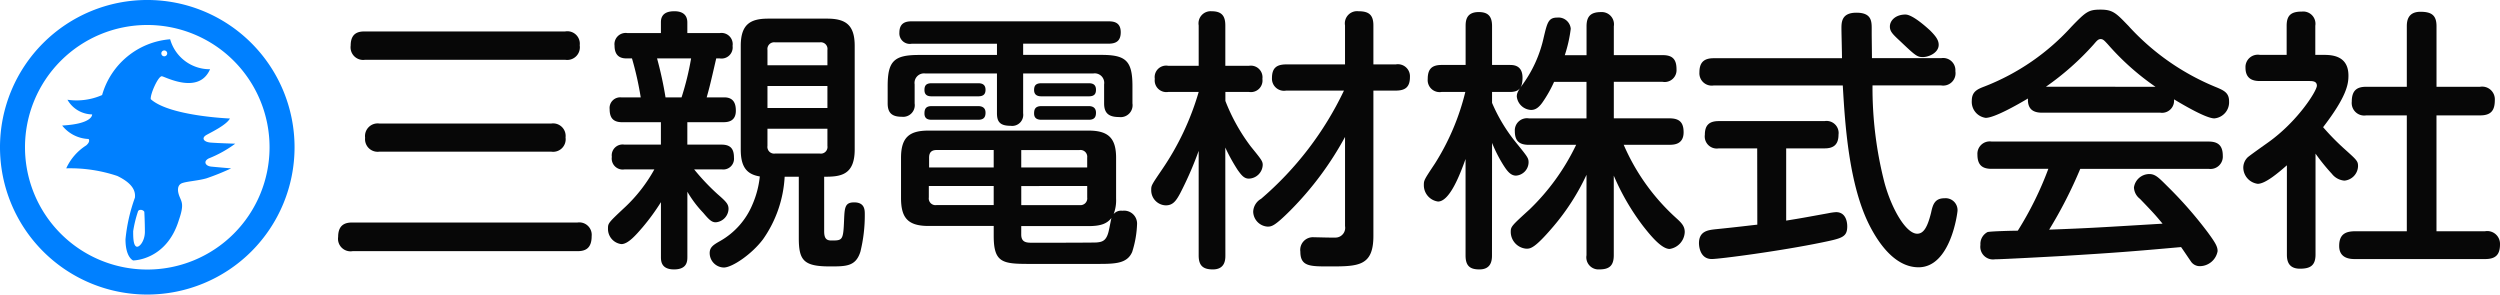
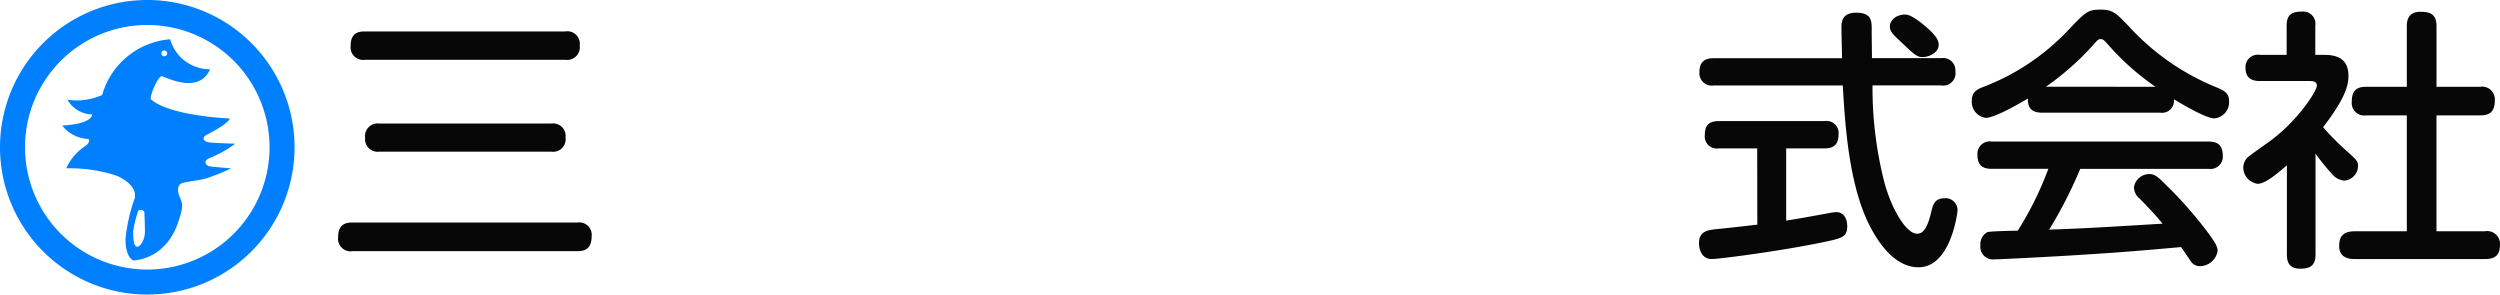
<svg xmlns="http://www.w3.org/2000/svg" width="223" height="26.273" viewBox="0 0 223 26.273">
  <g id="グループ_26235" data-name="グループ 26235" transform="translate(-0.927 -0.799)">
    <path id="パス_990" data-name="パス 990" d="M45.3,3.041a1.111,1.111,0,0,1,1.291,1.241A1.128,1.128,0,0,1,45.3,5.57H27.448A1.124,1.124,0,0,1,26.16,4.306c0-1.216.8-1.265,1.288-1.265Zm-1.263,8.217a1.118,1.118,0,0,1,1.29,1.242,1.118,1.118,0,0,1-1.29,1.263H28.738a1.125,1.125,0,0,1-1.29-1.239,1.13,1.13,0,0,1,1.29-1.266Zm2.358,8.827A1.11,1.11,0,0,1,47.656,21.3c0,1.119-.584,1.34-1.266,1.34H26.332a1.117,1.117,0,0,1-1.29-1.266c0-1.191.754-1.29,1.29-1.29Z" transform="translate(6.047 0.562)" fill="#070707" />
-     <path id="パス_991" data-name="パス 991" d="M63.86,10.233H58.512V8.266H63.86Zm-.291,6.129c1.411,0,2.724-.1,2.724-2.431V4.69c0-1.847-.778-2.431-2.456-2.431H58.584c-1.58,0-2.455.487-2.455,2.431V13.93c0,1.531.51,2.213,1.7,2.406a8.412,8.412,0,0,1-.655,2.5A6.7,6.7,0,0,1,54.282,22.1c-.608.341-.924.559-.924,1.069a1.289,1.289,0,0,0,1.265,1.29c.73,0,2.48-1.167,3.5-2.529a10.679,10.679,0,0,0,1.922-5.568h1.262v5.472c0,1.992.438,2.528,2.773,2.528,1.458,0,2.309,0,2.722-1.313a13.559,13.559,0,0,0,.391-3.332c0-.386,0-1.068-.948-1.068-.828,0-.852.462-.9,1.6-.071,1.8-.144,1.8-1.141,1.8-.439,0-.634-.193-.634-.825ZM58.512,5.055a.6.6,0,0,1,.682-.68h3.987a.594.594,0,0,1,.679.68V6.416H58.512Zm5.348,7.027v1.532a.593.593,0,0,1-.679.68H59.193a.6.6,0,0,1-.682-.68V12.082ZM46.014,3.547a1,1,0,0,0-1.142,1.119c0,1.143.8,1.143,1.142,1.143h.413a28.089,28.089,0,0,1,.78,3.476H45.48a.948.948,0,0,0-1.046,1.047c0,.777.315,1.166,1.117,1.166h3.455v2H45.747a.969.969,0,0,0-1.118,1.093.981.981,0,0,0,1.118,1.118h2.674a13.651,13.651,0,0,1-2.577,3.331c-1.531,1.435-1.557,1.46-1.557,1.946a1.359,1.359,0,0,0,1.193,1.385c.607,0,1.313-.827,1.9-1.508a19.461,19.461,0,0,0,1.63-2.235V23.51c0,.341,0,1.119,1.167,1.119s1.191-.729,1.191-1.119V17.7a9.85,9.85,0,0,0,1.41,1.874c.512.608.754.852,1.119.852a1.237,1.237,0,0,0,1.142-1.192c0-.439-.219-.657-1-1.338a19.848,19.848,0,0,1-2.066-2.188h2.479a.956.956,0,0,0,1.072-1.047c0-.753-.268-1.164-1.121-1.164H51.364v-2h3.209c.413,0,1.118-.071,1.118-1.022,0-.437-.073-1.191-1.021-1.191H53.09c.218-.778.294-1.046.851-3.476h.318A.993.993,0,0,0,55.4,4.69a1,1,0,0,0-1.143-1.143H51.364V2.6c0-.828-.633-1-1.143-1-.437,0-1.214.073-1.214.973v.971ZM51.7,5.809a24.972,24.972,0,0,1-.852,3.476H49.419a33.282,33.282,0,0,0-.755-3.476Z" transform="translate(10.873 0.202)" fill="#070707" />
-     <path id="パス_992" data-name="パス 992" d="M82.032,17.009v1.021a.606.606,0,0,1-.682.682h-5.2v-1.7Zm-8.34,4.449c0,2.383.777,2.5,3.161,2.5h5.981c1.653,0,2.748,0,3.209-1.068a9.156,9.156,0,0,0,.437-2.505,1.154,1.154,0,0,0-1.312-1.167.863.863,0,0,0-.778.293,3.455,3.455,0,0,0,.219-1.388V14.5c0-1.752-.68-2.434-2.455-2.434H67.88c-1.7,0-2.456.585-2.456,2.434v3.573c0,1.751.583,2.5,2.456,2.5h5.812Zm-5.106-2.747a.6.6,0,0,1-.682-.682V17.009h5.787v1.7Zm-.657-3.356v-.877c0-.534.29-.68.68-.68h5.082v1.557ZM76.148,13.8h5.2a.605.605,0,0,1,.682.68v.877H76.148Zm0,6.784h6.006c1.192,0,1.676-.266,2.042-.729-.024.05-.2,1-.219,1.046-.2,1.022-.609,1.094-1.094,1.143-.291.025-5.348.025-5.715.025-.51,0-1.021,0-1.021-.73Zm.17-13.616h6.274a.846.846,0,0,1,.948.972v1.7c0,.874.413,1.217,1.338,1.217a1.062,1.062,0,0,0,1.189-1.217V8.086c0-2.263-.608-2.773-2.772-2.773H76.318v-1h7.611c.68,0,1.094-.241,1.094-1.019,0-.9-.633-.974-1.094-.974H66.372c-.435,0-1.093.075-1.093,1a.935.935,0,0,0,1.093,1h7.611v1H67.006c-2.213,0-2.773.558-2.773,2.773V9.642c0,.874.414,1.191,1.263,1.191a1.039,1.039,0,0,0,1.143-1.191v-1.7a.847.847,0,0,1,.949-.972h6.394v3.55c0,.754.269,1.119,1.217,1.119a.988.988,0,0,0,1.118-1.119ZM68.149,9.883c-.537,0-.634.294-.634.658,0,.485.341.559.634.559h4.158c.509,0,.655-.241.655-.633,0-.487-.364-.584-.655-.584Zm0-2.041c-.537,0-.634.268-.634.608,0,.487.341.559.634.559h4.158c.414,0,.655-.146.655-.583,0-.512-.364-.584-.655-.584Zm9.8,0c-.534,0-.655.244-.655.608,0,.51.413.559.655.559h4.231c.487,0,.634-.218.634-.583,0-.414-.22-.584-.634-.584Zm0,2.041c-.559,0-.655.294-.655.658,0,.485.364.559.655.559h4.231c.534,0,.634-.293.634-.633,0-.437-.294-.584-.634-.584Z" transform="translate(15.874 0.382)" fill="#070707" />
-     <path id="パス_993" data-name="パス 993" d="M95.067,8.678A1.075,1.075,0,0,1,93.8,7.559c0-.874.389-1.216,1.265-1.216h5.251V2.868A1.088,1.088,0,0,1,101.511,1.6c.9,0,1.336.291,1.336,1.265V6.343h1.994a1.075,1.075,0,0,1,1.266,1.119c0,.9-.414,1.216-1.266,1.216h-1.994V21.638c0,2.724-1.361,2.724-3.962,2.724-1.7,0-2.553,0-2.553-1.313a1.129,1.129,0,0,1,1.214-1.288c.318,0,1.727.049,2.017.024a.872.872,0,0,0,.754-1.022v-7.95a28.737,28.737,0,0,1-4.863,6.54C94,20.81,93.755,20.81,93.387,20.81a1.37,1.37,0,0,1-1.262-1.336,1.386,1.386,0,0,1,.705-1.143,29.249,29.249,0,0,0,7.391-9.652Zm-5.423,14.71c0,.365-.023,1.241-1.117,1.241-.853,0-1.265-.316-1.265-1.241V14.053a31.089,31.089,0,0,1-1.653,3.791c-.39.73-.68,1.071-1.29,1.071a1.343,1.343,0,0,1-1.29-1.361c0-.415,0-.415.974-1.849A24.246,24.246,0,0,0,87.263,8.8H84.54a1.039,1.039,0,0,1-1.192-1.167A1.024,1.024,0,0,1,84.54,6.465h2.723v-3.6A1.081,1.081,0,0,1,88.4,1.6c.874,0,1.239.365,1.239,1.265v3.6h2.115a1.039,1.039,0,0,1,1.192,1.168A1.035,1.035,0,0,1,91.759,8.8H89.644v.8a16.817,16.817,0,0,0,2.264,4.061c.947,1.167,1.067,1.313,1.067,1.653a1.273,1.273,0,0,1-1.239,1.216c-.414,0-.655-.293-1-.779a16.113,16.113,0,0,1-1.1-1.994Z" transform="translate(20.587 0.202)" fill="#070707" />
-     <path id="パス_994" data-name="パス 994" d="M120.3,13.5a18.865,18.865,0,0,0,4.69,6.541c.485.438.754.73.754,1.241A1.588,1.588,0,0,1,124.4,22.79c-.729,0-1.7-1.191-2.334-1.995a20.938,20.938,0,0,1-2.652-4.546v7.1c0,.948-.414,1.265-1.29,1.265a1.081,1.081,0,0,1-1.143-1.265V16.177a20.356,20.356,0,0,1-2.966,4.618c-1.677,1.971-2.041,1.971-2.406,1.971a1.508,1.508,0,0,1-1.385-1.482c0-.489.048-.537,1.676-2.019a19.935,19.935,0,0,0,4.157-5.763h-4.205c-.924,0-1.265-.389-1.265-1.239a1.083,1.083,0,0,1,1.265-1.119h5.128V7.886h-2.892a11.231,11.231,0,0,1-1.046,1.847c-.364.512-.682.657-1,.657A1.343,1.343,0,0,1,110.763,9.2c0-.268.073-.462.462-1A11.227,11.227,0,0,0,113.169,3.9c.316-1.312.414-1.75,1.216-1.75a1.1,1.1,0,0,1,1.191,1,12.24,12.24,0,0,1-.533,2.358h1.942V2.926c0-.853.343-1.265,1.291-1.265a1.089,1.089,0,0,1,1.142,1.265V5.5h4.354c.874,0,1.238.364,1.238,1.263a1.057,1.057,0,0,1-1.238,1.119h-4.354v3.257h4.959c.9,0,1.266.366,1.266,1.242,0,1.094-.874,1.117-1.266,1.117ZM108.55,23.374c0,.487-.1,1.241-1.119,1.241-.8,0-1.238-.268-1.238-1.241V14.766c-.488,1.362-1.412,3.794-2.458,3.794a1.466,1.466,0,0,1-1.263-1.436c0-.463,0-.463,1-1.97a21.436,21.436,0,0,0,2.7-6.369h-2.115a1.064,1.064,0,0,1-1.239-1.143c0-.852.316-1.265,1.239-1.265h2.141V2.9c0-.487.071-1.241,1.166-1.241.8,0,1.192.341,1.192,1.241V6.378h1.6c.316,0,1.118.024,1.118,1.143,0,.9-.316,1.265-1.118,1.265h-1.6v.973a14.8,14.8,0,0,0,2.066,3.452c1.119,1.385,1.192,1.46,1.192,1.874a1.209,1.209,0,0,1-1.118,1.164c-.487,0-.8-.413-1.168-1a12.7,12.7,0,0,1-.972-1.921Z" transform="translate(25.462 0.216)" fill="#070707" />
    <path id="パス_995" data-name="パス 995" d="M143.7,5.761a1.092,1.092,0,0,1,1.266,1.167A1.1,1.1,0,0,1,143.7,8.193h-6.126a33.963,33.963,0,0,0,1.068,8.679c.634,2.335,1.921,4.548,2.918,4.548.584,0,.923-.607,1.238-1.872.15-.707.318-1.29,1.193-1.29a1.064,1.064,0,0,1,1.167,1.1c0,.169-.605,5.057-3.476,5.057-2.214,0-3.672-2.384-4.329-3.646-1.9-3.65-2.238-9.217-2.43-12.571H123.4a1.1,1.1,0,0,1-1.266-1.168c0-.849.366-1.263,1.266-1.263h11.452c0-.415-.049-2.335-.049-2.625,0-.584,0-1.436,1.336-1.436,1.363,0,1.363.777,1.363,1.457V3.57c0,.343.023,1.875.023,2.191Zm-16.412,8.047h-3.428a1.075,1.075,0,0,1-1.241-1.216c0-.876.414-1.217,1.241-1.217H133.3a1.076,1.076,0,0,1,1.241,1.217c0,1-.584,1.216-1.241,1.216h-3.427v6.443c1.36-.218,1.6-.266,3.742-.655a5.078,5.078,0,0,1,.705-.1c.876,0,1,.874,1,1.266,0,.972-.487,1.069-2.235,1.433-3.771.779-9.168,1.483-9.848,1.483-1.119,0-1.143-1.291-1.143-1.41,0-1.071.8-1.168,1.435-1.242,1.994-.2,3.064-.339,3.769-.413ZM142.7,3.28c.487.488.777.851.777,1.29,0,.707-.874,1.094-1.41,1.094-.51,0-.657-.121-2.017-1.412-.682-.632-.926-.874-.926-1.311,0-.56.538-1.071,1.387-1.071C141.174,1.87,142.484,3.086,142.7,3.28Z" transform="translate(30.381 0.226)" fill="#070707" />
    <path id="パス_996" data-name="パス 996" d="M148.159,8.366A24.352,24.352,0,0,0,152.414,4.6c.293-.341.413-.487.632-.487s.341.145.658.487a22.747,22.747,0,0,0,4.229,3.767Zm14.516,7.321a1.1,1.1,0,0,0,1.265-1.168c0-.973-.488-1.265-1.265-1.265H143.32a1.1,1.1,0,0,0-1.266,1.167c0,1,.512,1.266,1.266,1.266h5.059a30,30,0,0,1-2.724,5.518c-.439,0-2.458.049-2.7.123a1.189,1.189,0,0,0-.633,1.143,1.131,1.131,0,0,0,1.288,1.286c.634,0,5.034-.241,5.935-.291,4.813-.291,6.32-.411,10.674-.8.145.194.729,1.071.851,1.241a.948.948,0,0,0,.825.462,1.626,1.626,0,0,0,1.582-1.336c0-.415-.2-.754-.877-1.68a36.456,36.456,0,0,0-3.623-4.132c-.777-.777-1.069-1.069-1.6-1.069a1.392,1.392,0,0,0-1.361,1.191,1.345,1.345,0,0,0,.535,1.021c1.336,1.386,1.385,1.461,2.017,2.214-5.665.34-6.3.39-10.115.534a39.683,39.683,0,0,0,2.772-5.421Zm-4.33-5.011a1.075,1.075,0,0,0,1.242-1.189c.849.509,2.869,1.7,3.6,1.7A1.442,1.442,0,0,0,164.5,9.656c0-.728-.437-.948-1.068-1.217a21.552,21.552,0,0,1-7.9-5.493c-1.119-1.168-1.41-1.46-2.505-1.46-1.069,0-1.29.194-2.529,1.46a20.5,20.5,0,0,1-7.828,5.4c-.632.241-1.119.462-1.119,1.263a1.439,1.439,0,0,0,1.239,1.531c.779,0,2.822-1.166,3.77-1.727-.049,1.047.584,1.266,1.265,1.266Z" transform="translate(35.26 0.172)" fill="#070707" />
    <path id="パス_997" data-name="パス 997" d="M168.13,5.488c.827,0,2.163.146,2.163,1.849,0,.753-.144,1.847-2.26,4.6a21.928,21.928,0,0,0,2.016,2.041c1,.9,1.1,1,1.1,1.436a1.335,1.335,0,0,1-1.216,1.29,1.582,1.582,0,0,1-1.118-.608,17.944,17.944,0,0,1-1.458-1.8v9c0,1-.488,1.263-1.387,1.263-1.068,0-1.167-.753-1.167-1.263V15.335c-.778.682-1.921,1.653-2.6,1.653a1.476,1.476,0,0,1-1.29-1.458,1.3,1.3,0,0,1,.365-.877c.1-.121,1.555-1.142,1.824-1.336,2.65-1.872,4.376-4.62,4.376-5.083,0-.414-.414-.414-.7-.414h-4.376c-.537,0-1.292-.119-1.292-1.189a1.1,1.1,0,0,1,1.292-1.143h2.38v-2.6c0-.949.415-1.263,1.363-1.263a1.091,1.091,0,0,1,1.192,1.263v2.6Zm13.908,2.844a1.133,1.133,0,0,1,1.312,1.193c0,.946-.364,1.36-1.312,1.36h-3.892V21.22h4.329a1.139,1.139,0,0,1,1.337,1.168c0,.972-.438,1.312-1.337,1.312H170.9c-.365,0-1.433,0-1.433-1.168,0-1.021.534-1.312,1.433-1.312h4.6V10.885h-3.623a1.117,1.117,0,0,1-1.288-1.214c0-1.022.463-1.338,1.288-1.338H175.5v-5.4c0-.487.1-1.29,1.216-1.29,1,0,1.433.318,1.433,1.29v5.4Z" transform="translate(40.115 0.207)" fill="#070707" />
    <g id="グループ_25864" data-name="グループ 25864" transform="translate(0.927 0.799)">
      <path id="パス_998" data-name="パス 998" d="M.927,13.937A13.137,13.137,0,1,1,14.062,27.072,13.136,13.136,0,0,1,.927,13.937ZM14.062,24.842A10.907,10.907,0,1,0,3.157,13.937,10.907,10.907,0,0,0,14.062,24.842Z" transform="translate(-0.927 -0.799)" fill="#0080ff" />
      <path id="パス_999" data-name="パス 999" d="M14.26,6.9c-.315-.053-1.048,1.571-1,2.041,1.675,1.518,7.065,1.726,7.065,1.726-.313.577-1.62,1.2-2.094,1.468s-.259.627.368.679,2.2.1,2.2.1a10.44,10.44,0,0,1-2.356,1.311c-.524.261-.313.679.21.732s1.779.159,1.779.159a21.626,21.626,0,0,1-2.2.888c-.732.211-1.675.263-2.145.419s-.47.68-.261,1.2.418.734-.053,2.094c-1.1,3.613-4.082,3.612-4.082,3.612s-.682-.261-.682-1.884a15.088,15.088,0,0,1,.841-3.716c.051-.47-.054-1.206-1.573-1.937a13.208,13.208,0,0,0-4.554-.679,4.745,4.745,0,0,1,1.779-2.044c.42-.365.213-.574.213-.574A3.152,3.152,0,0,1,5.36,11.295c2.775-.155,2.672-.993,2.672-.993a2.579,2.579,0,0,1-2.2-1.308,5.643,5.643,0,0,0,3.091-.419A6.874,6.874,0,0,1,14.992,3.6a3.664,3.664,0,0,0,3.56,2.672C17.557,8.574,14.574,6.951,14.26,6.9Zm.21-1.78a.262.262,0,1,0-.264-.261A.261.261,0,0,0,14.47,5.12ZM12.689,18.992c-.105-.21-.524-.261-.577,0a10.589,10.589,0,0,0-.418,1.727c0,.469,0,1.2.261,1.361s.784-.472.784-1.307S12.689,18.992,12.689,18.992Z" transform="translate(0.185 -0.097)" fill="#0080ff" />
    </g>
  </g>
</svg>